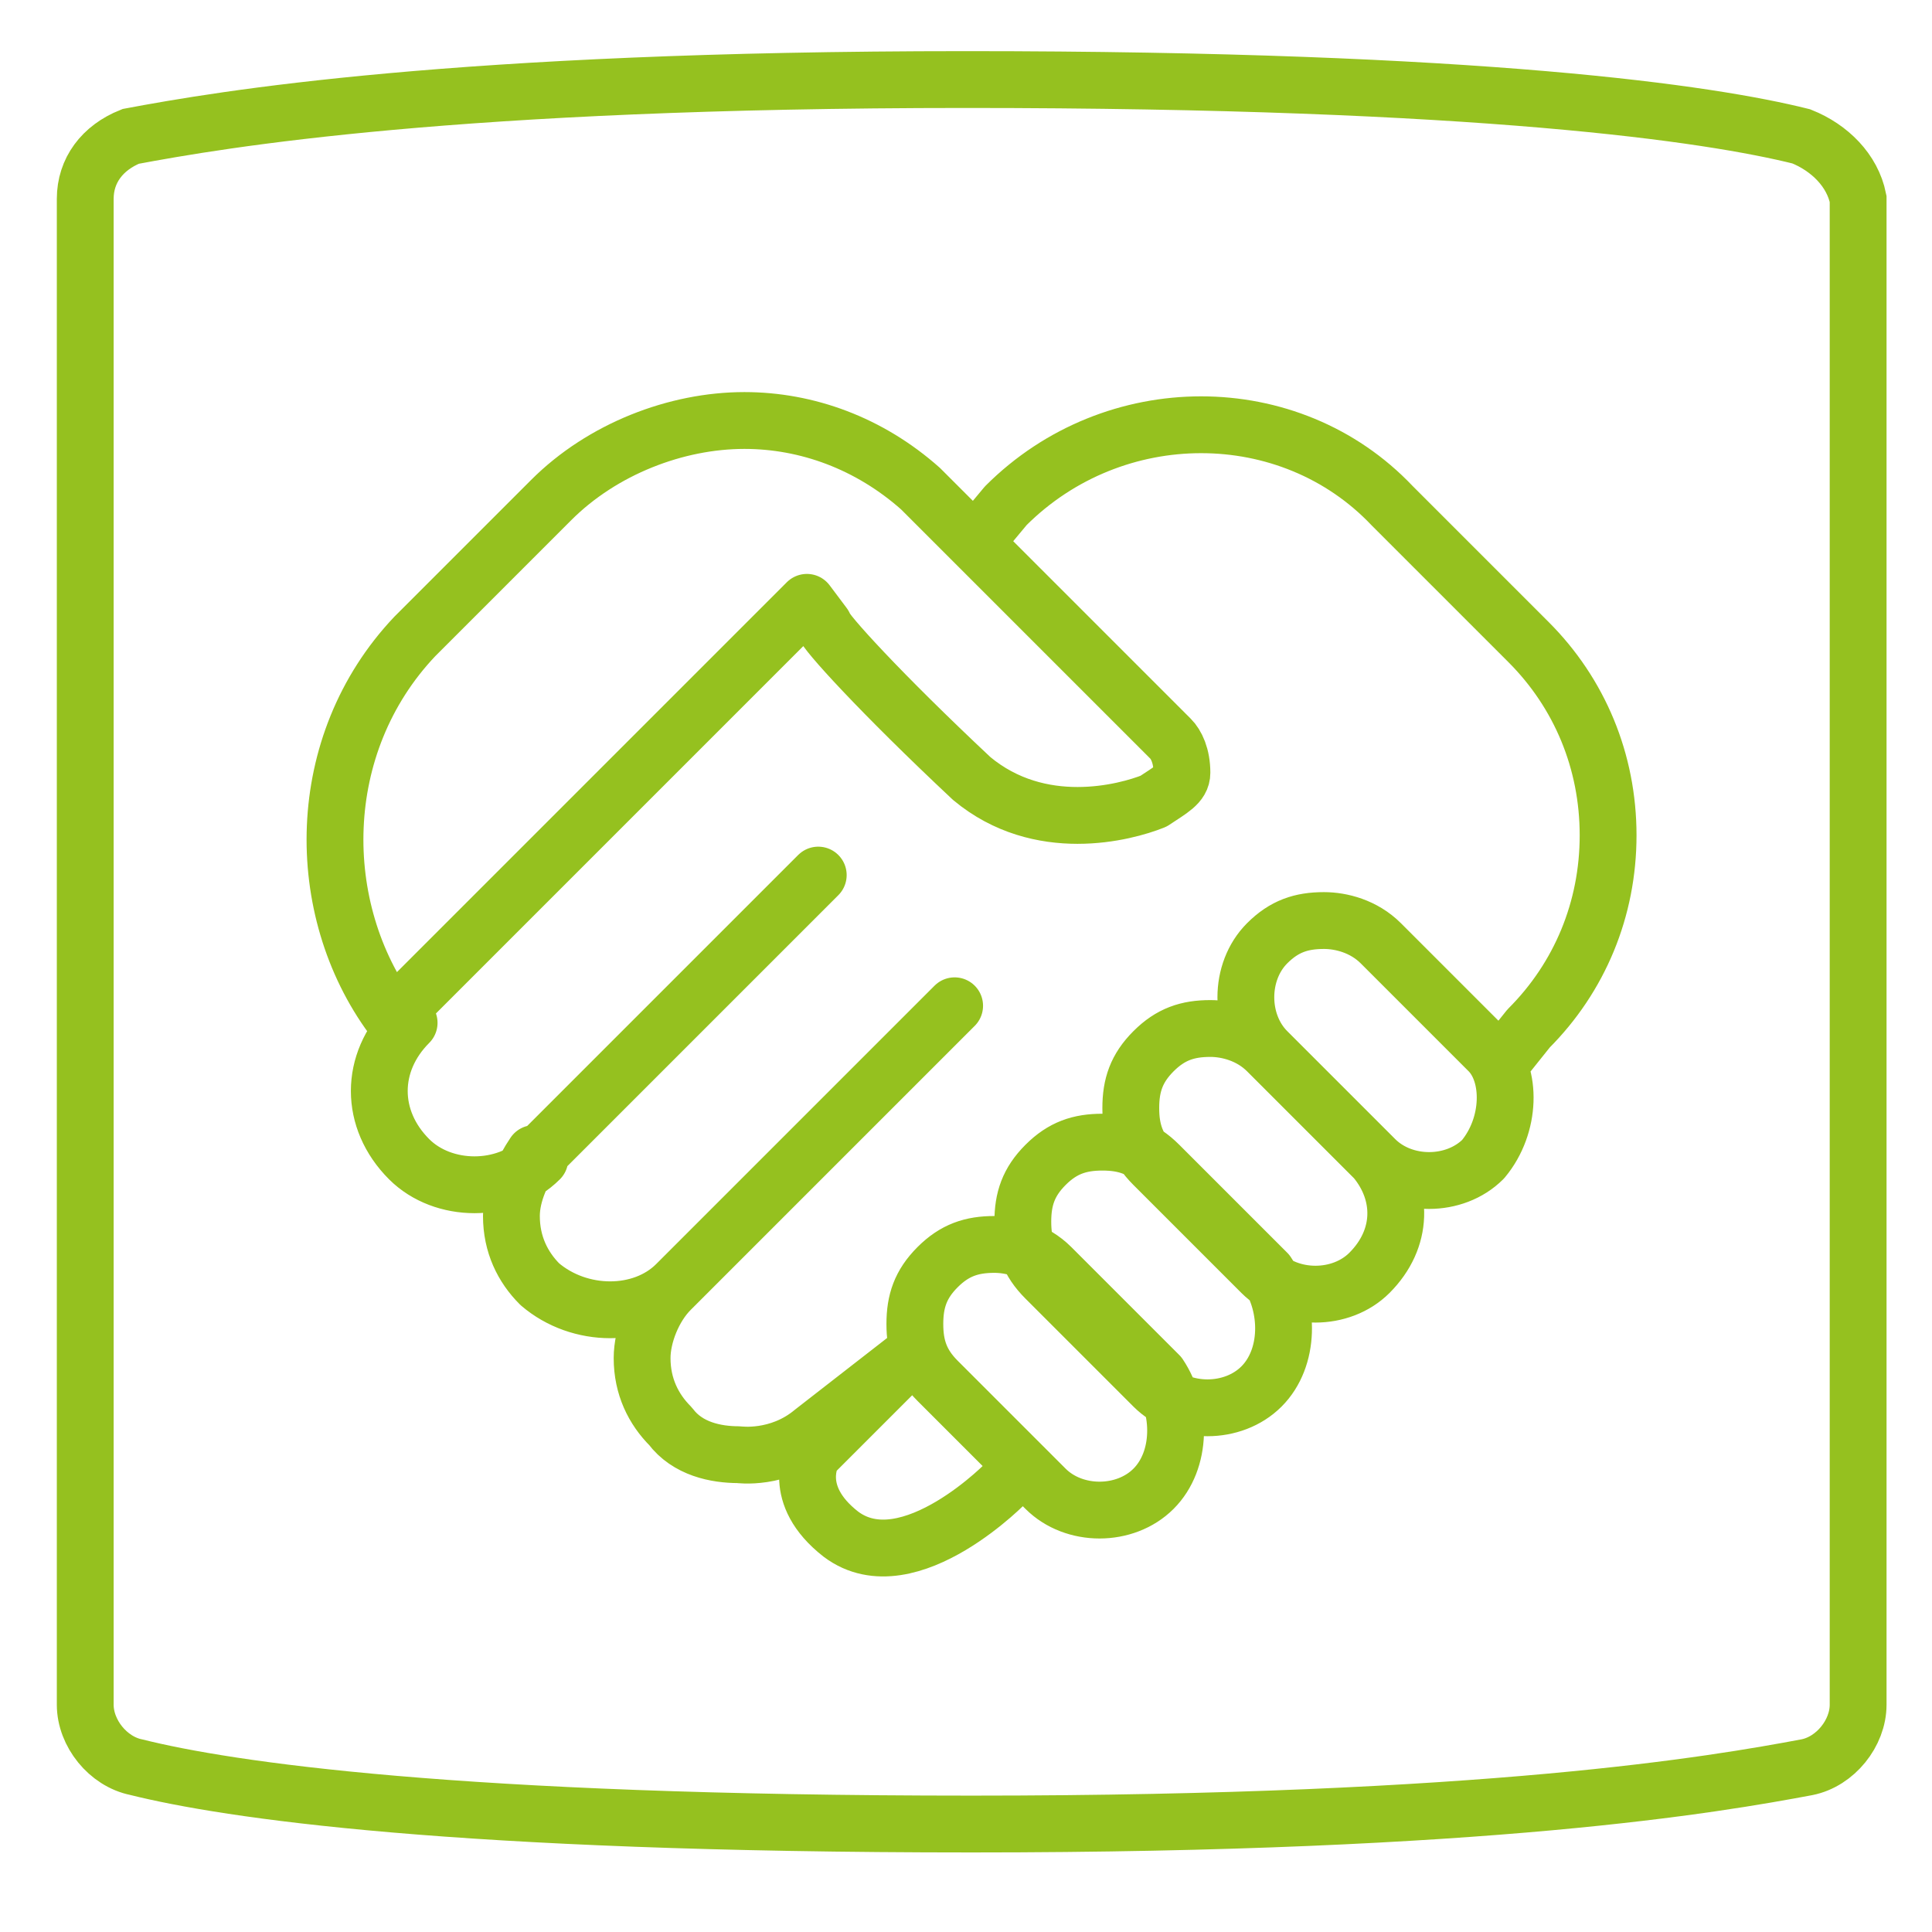
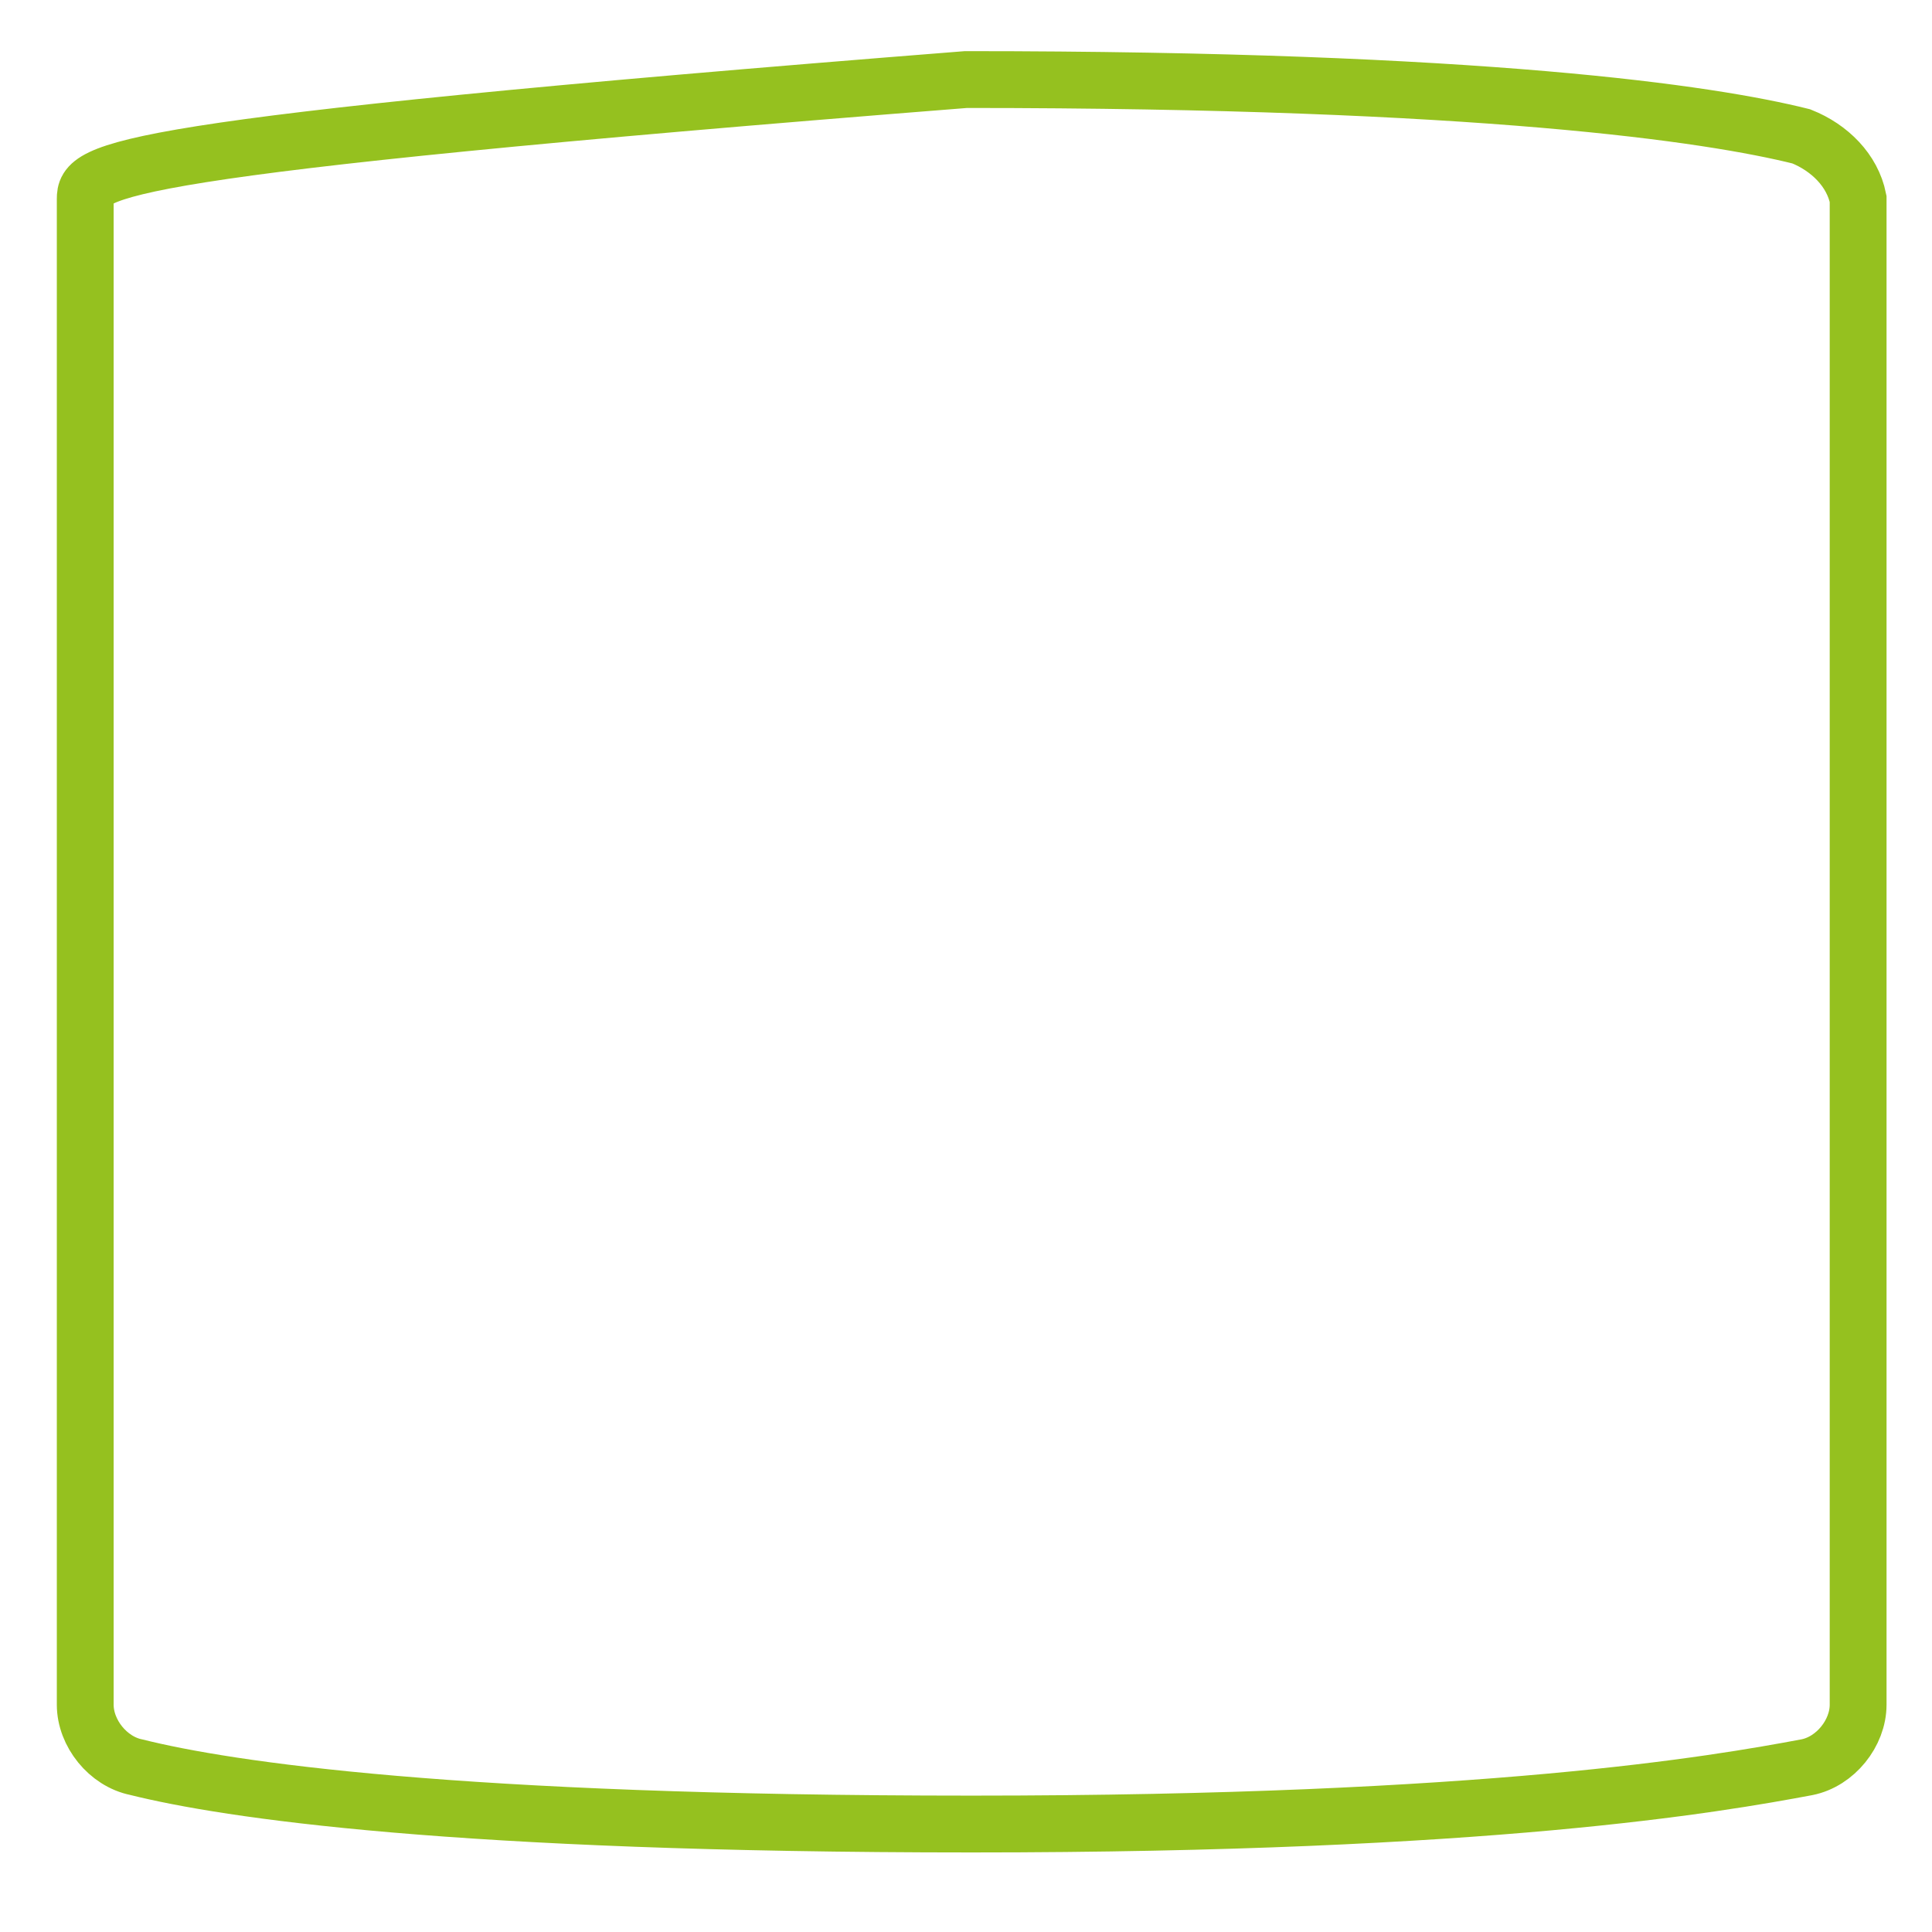
<svg xmlns="http://www.w3.org/2000/svg" xmlns:xlink="http://www.w3.org/1999/xlink" id="Layer_1" x="0px" y="0px" viewBox="0 0 34 34" xml:space="preserve">
  <g>
    <g>
      <defs>
-         <path id="SVGID_5_" d="M2.3,2.4C1.8,2.6,1.5,3,1.5,3.5V30c0,0.5,0.4,1,0.9,1.1c1.6,0.4,5.6,1,14.7,1c9.1,0,13.1-0.7,14.7-1     c0.5-0.1,0.9-0.6,0.9-1.1V3.5c0-0.5-0.4-1-0.9-1.1c-1.6-0.4-5.6-1-14.7-1C8,1.4,3.9,2.1,2.3,2.4" />
-       </defs>
+         </defs>
      <clipPath id="SVGID_2_">
        <use xlink:href="#SVGID_5_" overflow="visible" />
      </clipPath>
    </g>
    <g>
-       <path fill="none" stroke="#95c11f" stroke-miterlimit="10" d="M31.7,2.4c-1.6-0.4-5.6-1-14.7-1C8,1.4,3.9,2.1,2.3,2.4    C1.8,2.6,1.5,3,1.5,3.5V30c0,0.5,0.4,1,0.9,1.1c1.6,0.4,5.6,1,14.7,1c9.1,0,13.1-0.7,14.7-1c0.5-0.1,0.9-0.6,0.9-1.1V3.5    C32.6,3,32.2,2.6,31.7,2.4z" />
+       <path fill="none" stroke="#95c11f" stroke-miterlimit="10" d="M31.7,2.4c-1.6-0.4-5.6-1-14.7-1C1.8,2.6,1.5,3,1.5,3.5V30c0,0.5,0.4,1,0.9,1.1c1.6,0.4,5.6,1,14.7,1c9.1,0,13.1-0.7,14.7-1c0.5-0.1,0.9-0.6,0.9-1.1V3.5    C32.6,3,32.2,2.6,31.7,2.4z" />
    </g>
  </g>
-   <path fill="none" stroke="#95c11f" stroke-linecap="round" stroke-linejoin="round" stroke-miterlimit="10" d="M7.3,11.2l2.4-2.4  c0.9-0.9,2.2-1.4,3.4-1.4c1.1,0,2.2,0.4,3.1,1.2c0.1,0.1,4.4,4.4,4.4,4.4c0.1,0.1,0.2,0.3,0.2,0.6c0,0.2-0.2,0.3-0.5,0.5  c-0.5,0.2-2,0.6-3.2-0.4c-1.6-1.5-2.6-2.6-2.6-2.7l-0.3-0.4l-7.2,7.2c0,0,0,0.1-0.1,0.1C5.5,16,5.5,13.1,7.3,11.2z M20.3,26.2  c-0.5,0.5-1.4,0.5-1.9,0l-1.9-1.9c-0.3-0.3-0.4-0.6-0.4-1s0.1-0.7,0.4-1c0.3-0.3,0.6-0.4,1-0.4c0.3,0,0.7,0.1,1,0.4l1.9,1.9  C20.8,24.8,20.8,25.7,20.3,26.2z M22.2,24.4c-0.5,0.5-1.4,0.5-1.9,0l-1.9-1.9c-0.3-0.3-0.4-0.6-0.4-1s0.1-0.7,0.4-1  c0.3-0.3,0.6-0.4,1-0.4s0.7,0.1,1,0.4l1.9,1.9C22.7,23,22.7,23.9,22.2,24.4z M24.1,22.4c-0.5,0.5-1.4,0.5-1.9,0l-1.9-1.9  c-0.3-0.3-0.4-0.6-0.4-1s0.1-0.7,0.4-1c0.3-0.3,0.6-0.4,1-0.4c0.3,0,0.7,0.1,1,0.4l1.9,1.9C24.7,21,24.7,21.8,24.1,22.4z M26.1,20.4  c-0.5,0.5-1.4,0.5-1.9,0l-1.9-1.9c-0.5-0.5-0.5-1.4,0-1.9c0.3-0.3,0.6-0.4,1-0.4c0.3,0,0.7,0.1,1,0.4l1.9,1.9  C26.6,18.9,26.6,19.8,26.1,20.4z M17.2,9.5l0.5-0.6l0,0c1.9-1.9,5-1.9,6.8,0l2.4,2.4c0.9,0.9,1.4,2.1,1.4,3.4c0,1.3-0.5,2.5-1.4,3.4  l-0.4,0.5 M17.7,26.1L17.7,26.1c0.1-0.1-1.7,1.8-2.9,0.9c-0.9-0.7-0.5-1.4-0.5-1.4l1.8-1.8l-1.8,1.4c-0.6,0.5-1.3,0.4-1.3,0.4  c-0.4,0-0.9-0.1-1.2-0.5c-0.3-0.3-0.5-0.7-0.5-1.2c0-0.4,0.2-0.9,0.5-1.2l4.9-4.9l0,0l0,0l0.1-0.1l-4.9,4.9c-0.6,0.6-1.7,0.6-2.4,0  c-0.3-0.3-0.5-0.7-0.5-1.2c0-0.4,0.2-0.8,0.4-1.1c0,0,0,0,0.1,0l4.9-4.9l0,0l0,0l0,0l-4.9,4.9c0,0,0,0,0,0.1c-0.6,0.6-1.7,0.6-2.3,0  c-0.7-0.7-0.7-1.7,0-2.4" />
</svg>